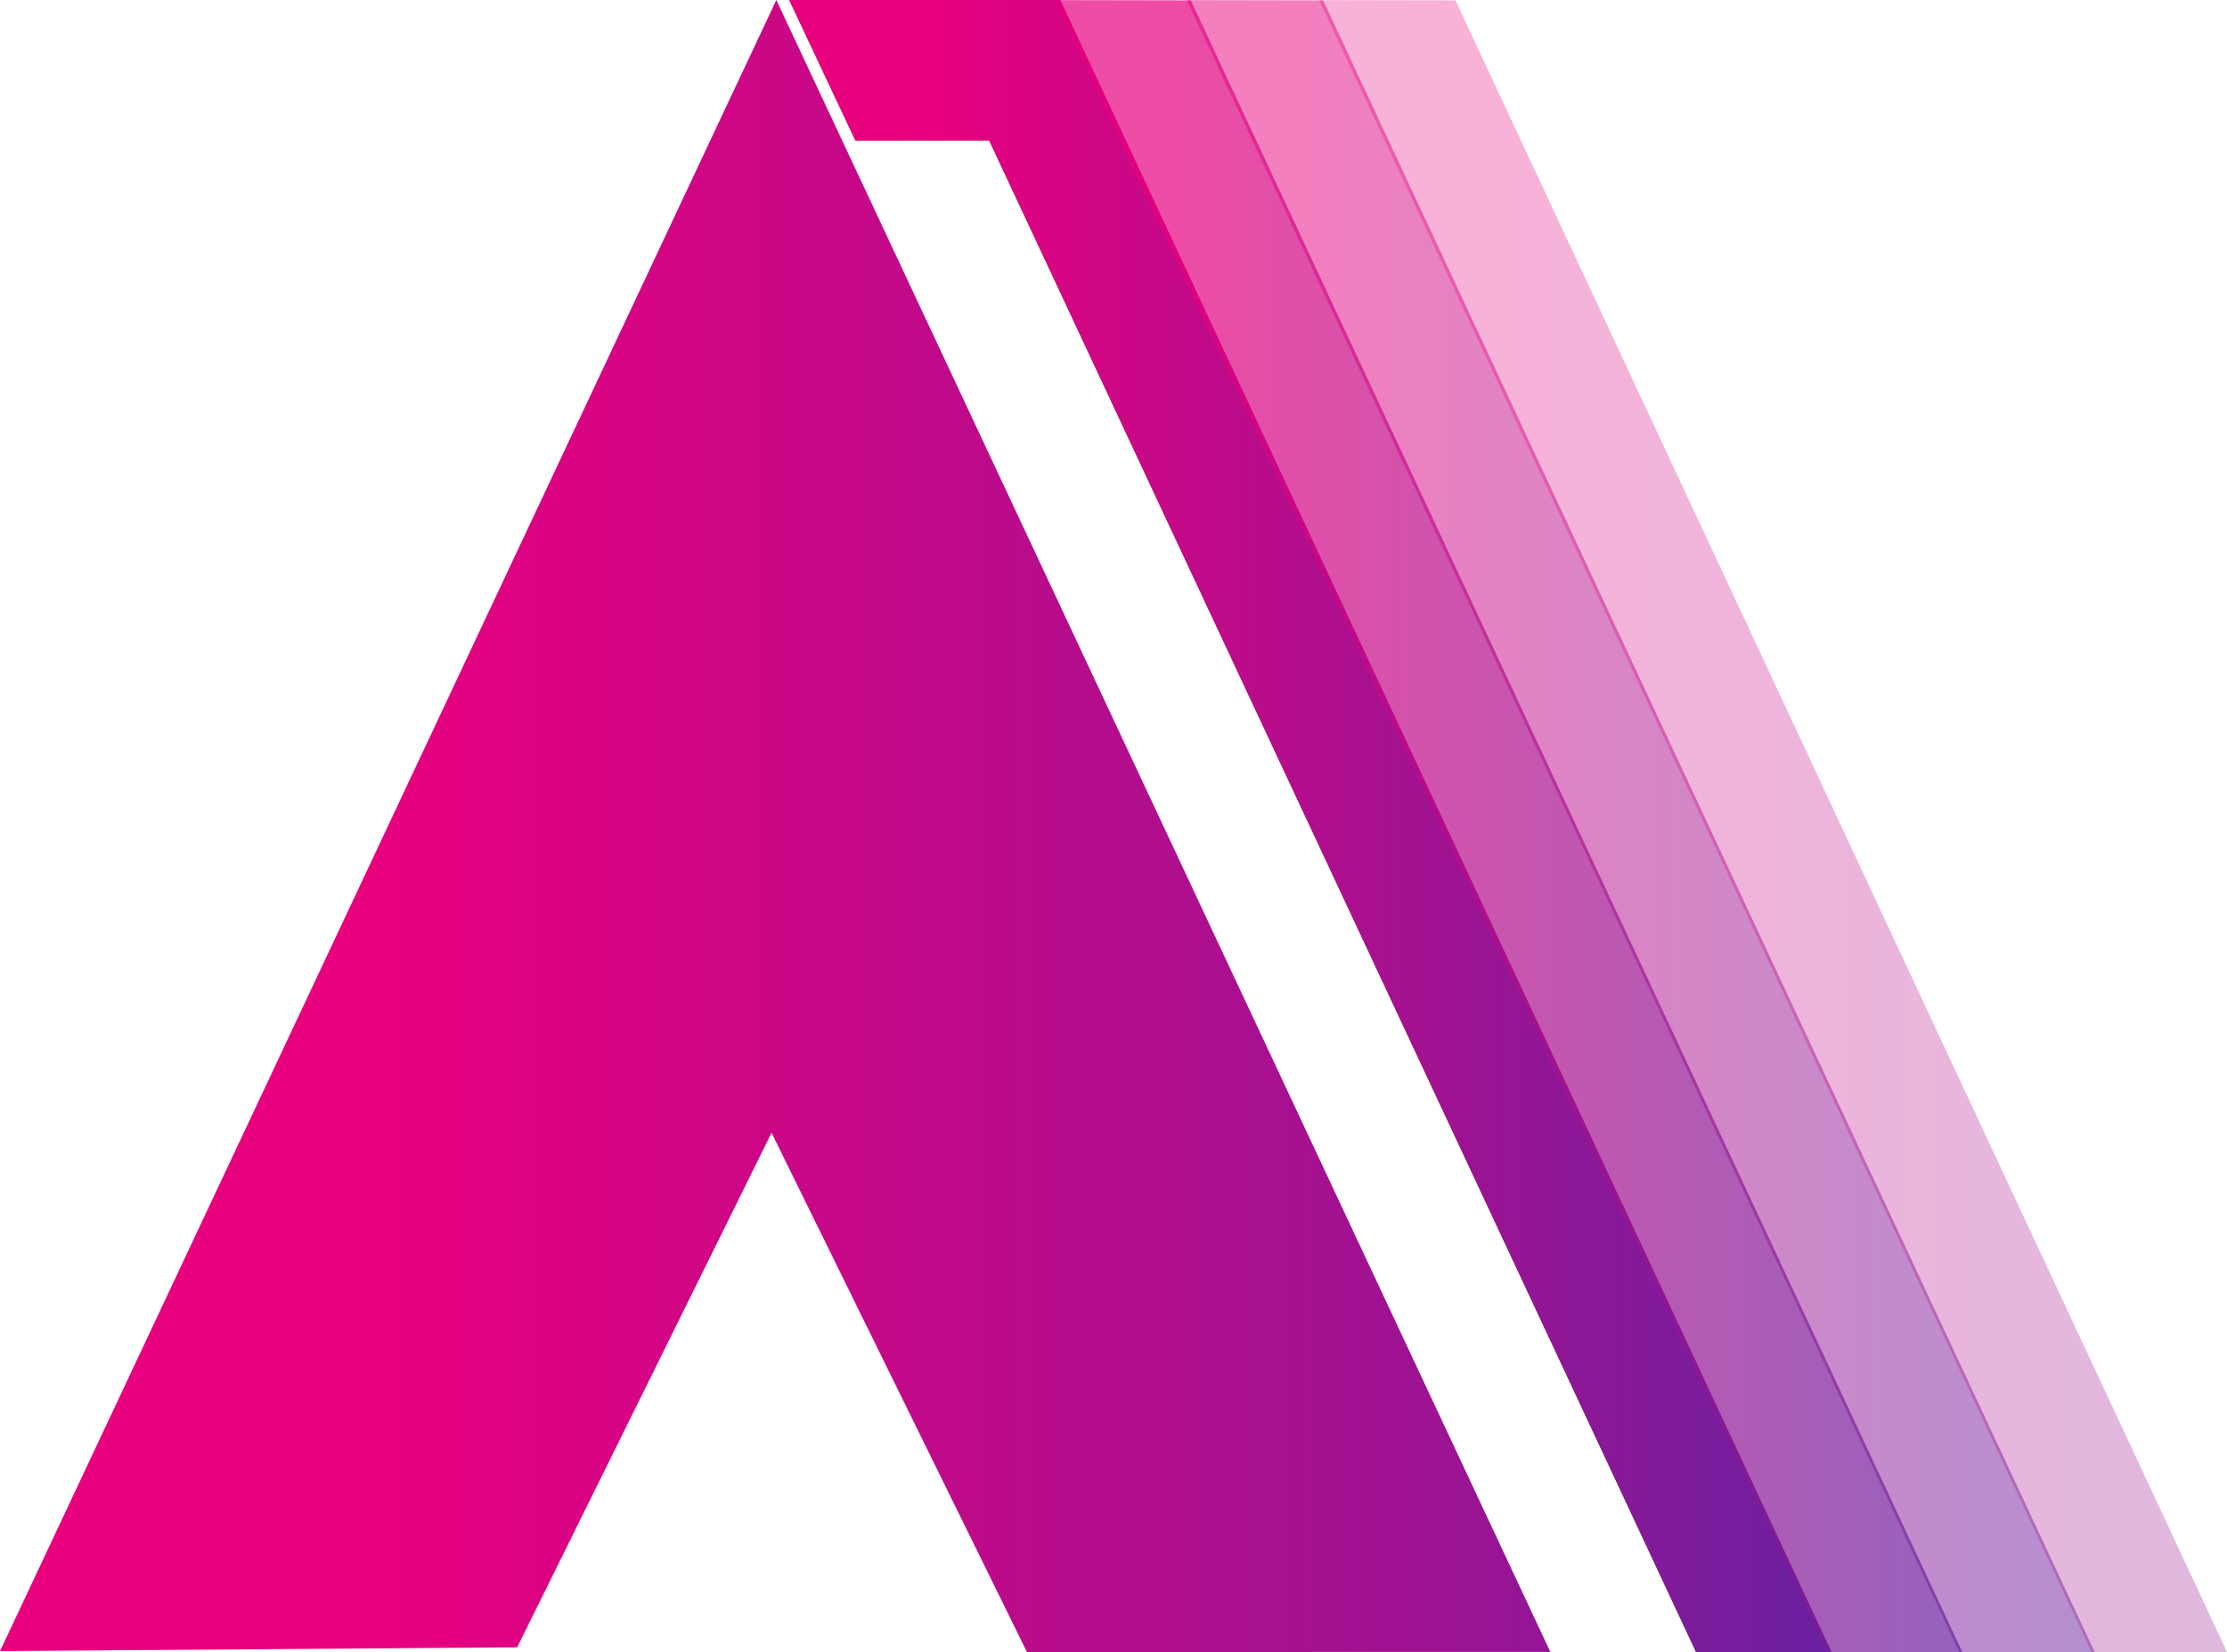
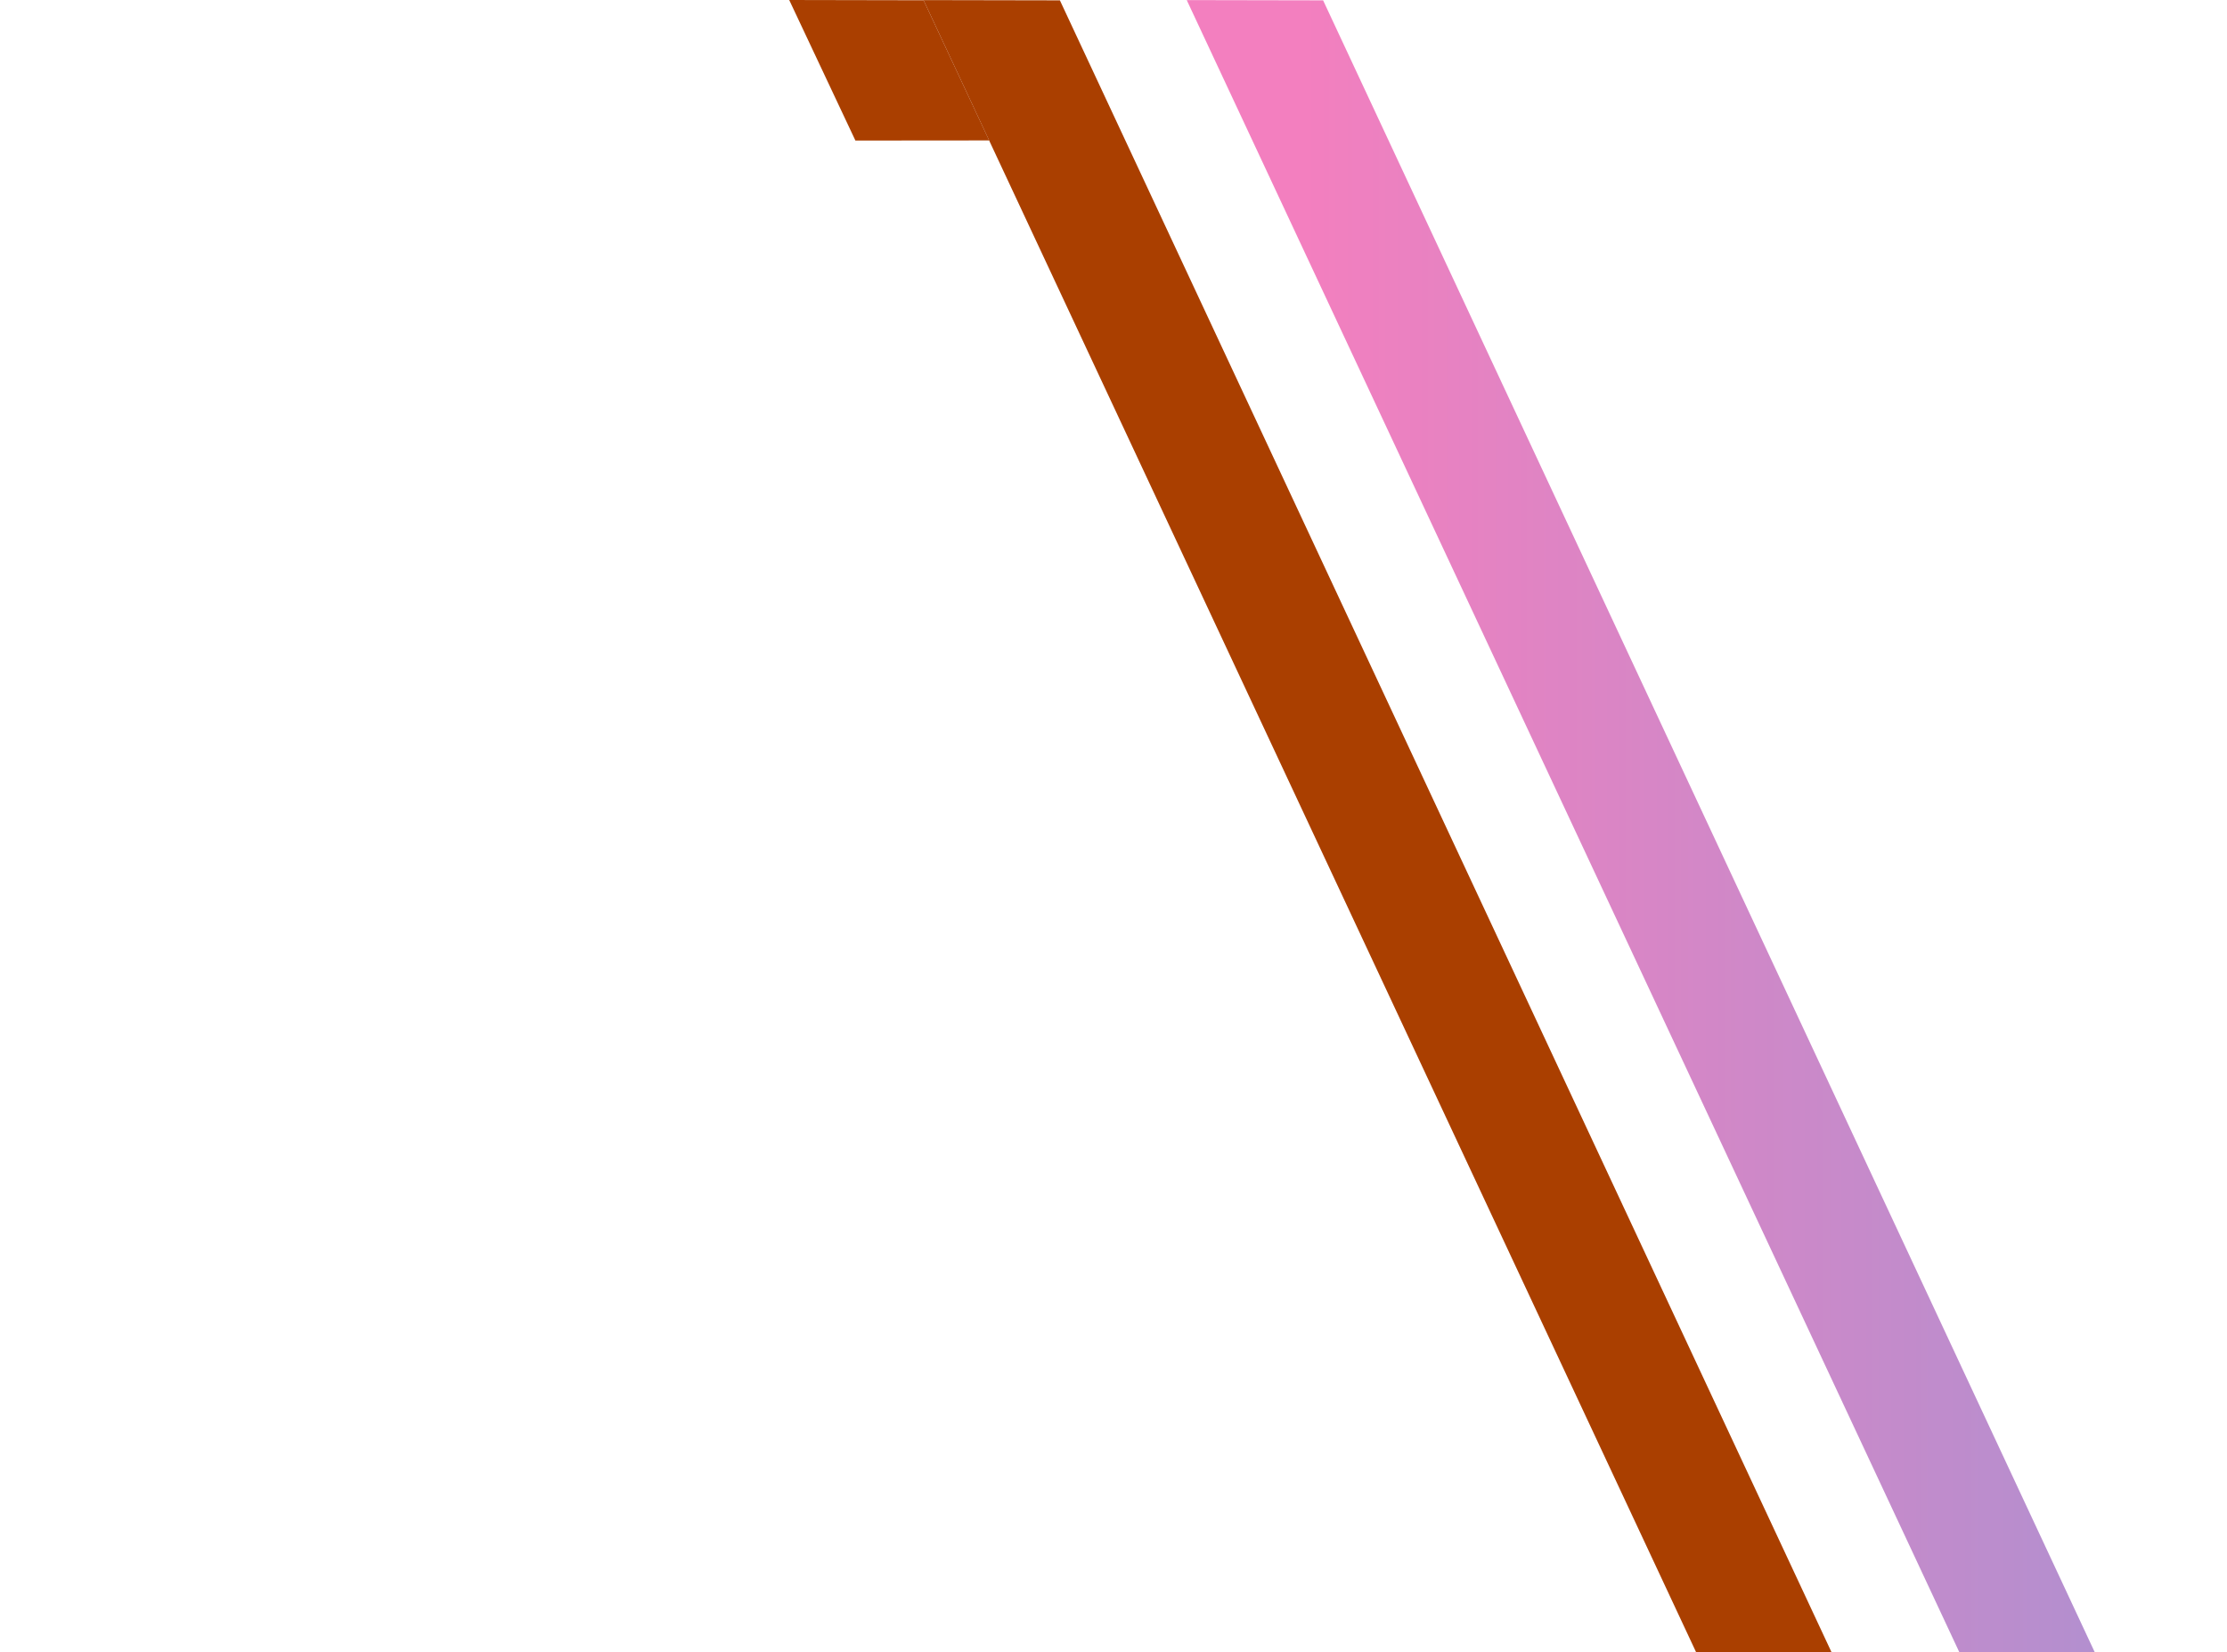
<svg xmlns="http://www.w3.org/2000/svg" xmlns:xlink="http://www.w3.org/1999/xlink" id="Layer_1" data-name="Layer 1" viewBox="0 0 948.12 703.52">
  <defs>
    <style>
      .cls-1 {
        fill: url(#linear-gradient);
      }

      .cls-2 {
        fill: #aa3f00;
      }

      .cls-3 {
        fill: url(#linear-gradient-3);
      }

      .cls-4 {
        fill: url(#linear-gradient-4);
      }

      .cls-5 {
        fill: url(#linear-gradient-2);
      }

      .cls-6 {
        fill: url(#linear-gradient-5);
      }
    </style>
    <linearGradient id="linear-gradient" x1="46.17" y1="351.76" x2="920.88" y2="351.76" gradientUnits="userSpaceOnUse">
      <stop offset=".13" stop-color="#e8007f" />
      <stop offset="1" stop-color="#6820a0" />
    </linearGradient>
    <linearGradient id="linear-gradient-2" x1="505.24" y1="351.78" x2="891.77" y2="351.78" gradientUnits="userSpaceOnUse">
      <stop offset=".13" stop-color="#e8007f" stop-opacity=".5" />
      <stop offset="1" stop-color="#6820a0" stop-opacity=".5" />
    </linearGradient>
    <linearGradient id="linear-gradient-3" x1="561.58" y1="351.78" x2="1119.49" y2="351.78" gradientUnits="userSpaceOnUse">
      <stop offset=".13" stop-color="#e8007f" stop-opacity=".3" />
      <stop offset="1" stop-color="#6820a0" stop-opacity=".3" />
    </linearGradient>
    <linearGradient id="linear-gradient-4" x1="336" y1="351.76" x2="779.71" y2="351.76" xlink:href="#linear-gradient" />
    <linearGradient id="linear-gradient-5" x1="448.89" y1="351.78" x2="835.43" y2="351.78" gradientUnits="userSpaceOnUse">
      <stop offset=".13" stop-color="#e8007f" stop-opacity=".7" />
      <stop offset="1" stop-color="#6820a0" stop-opacity=".7" />
    </linearGradient>
  </defs>
-   <polygon class="cls-1" points="220.18 701.51 328.48 482.4 437.21 703.52 660.04 703.47 330.51 0 0 703.13 220.18 701.51" />
  <polygon class="cls-2" points="393.17 .04 722.06 703.51 779.71 703.51 451.24 .15 393.17 .04" />
  <polygon class="cls-5" points="505.24 .04 834.12 703.51 891.77 703.51 563.3 .15 505.24 .04" />
-   <polygon class="cls-3" points="561.58 .04 890.47 703.51 948.12 703.51 619.65 .15 561.58 .04" />
  <polygon class="cls-2" points="336 0 364.18 59.85 421.13 59.8 393.21 .11 336 0" />
-   <polygon class="cls-4" points="336 0 451.44 0 779.71 703.51 722.06 703.51 421.13 59.8 364.18 59.85 336 0" />
-   <polygon class="cls-6" points="448.89 .04 777.78 703.51 835.43 703.51 506.96 .15 448.89 .04" />
</svg>